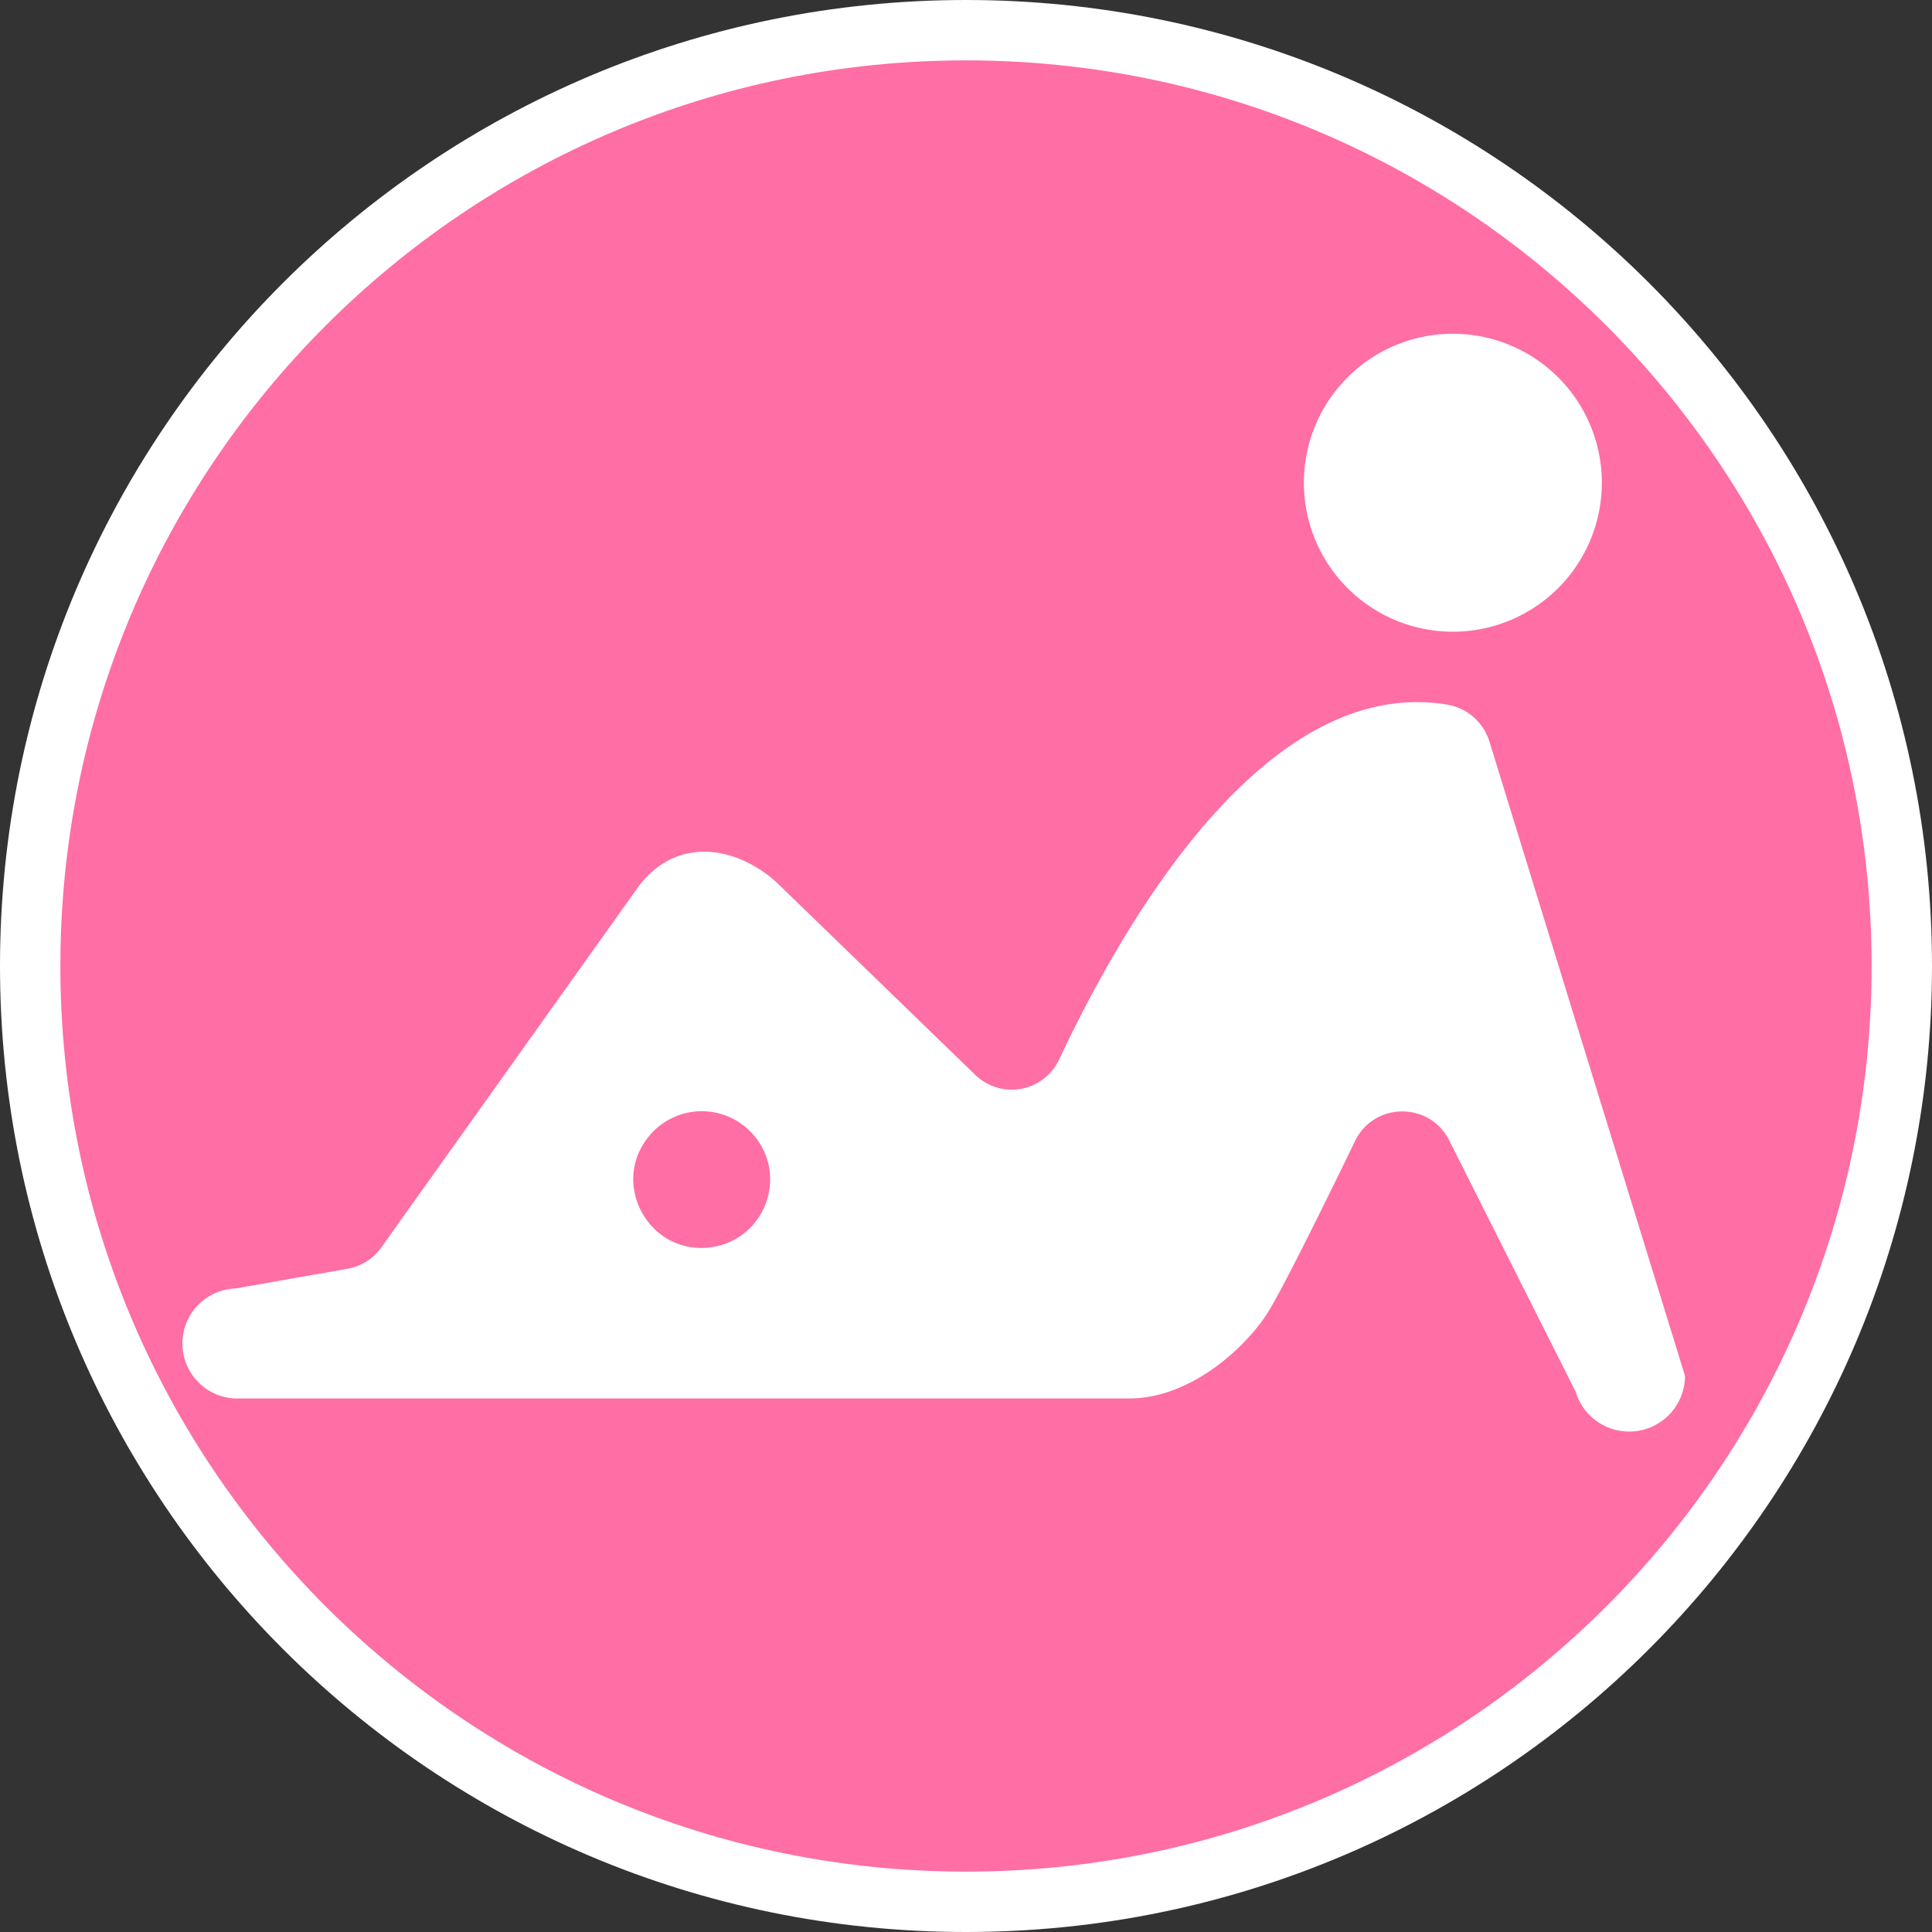
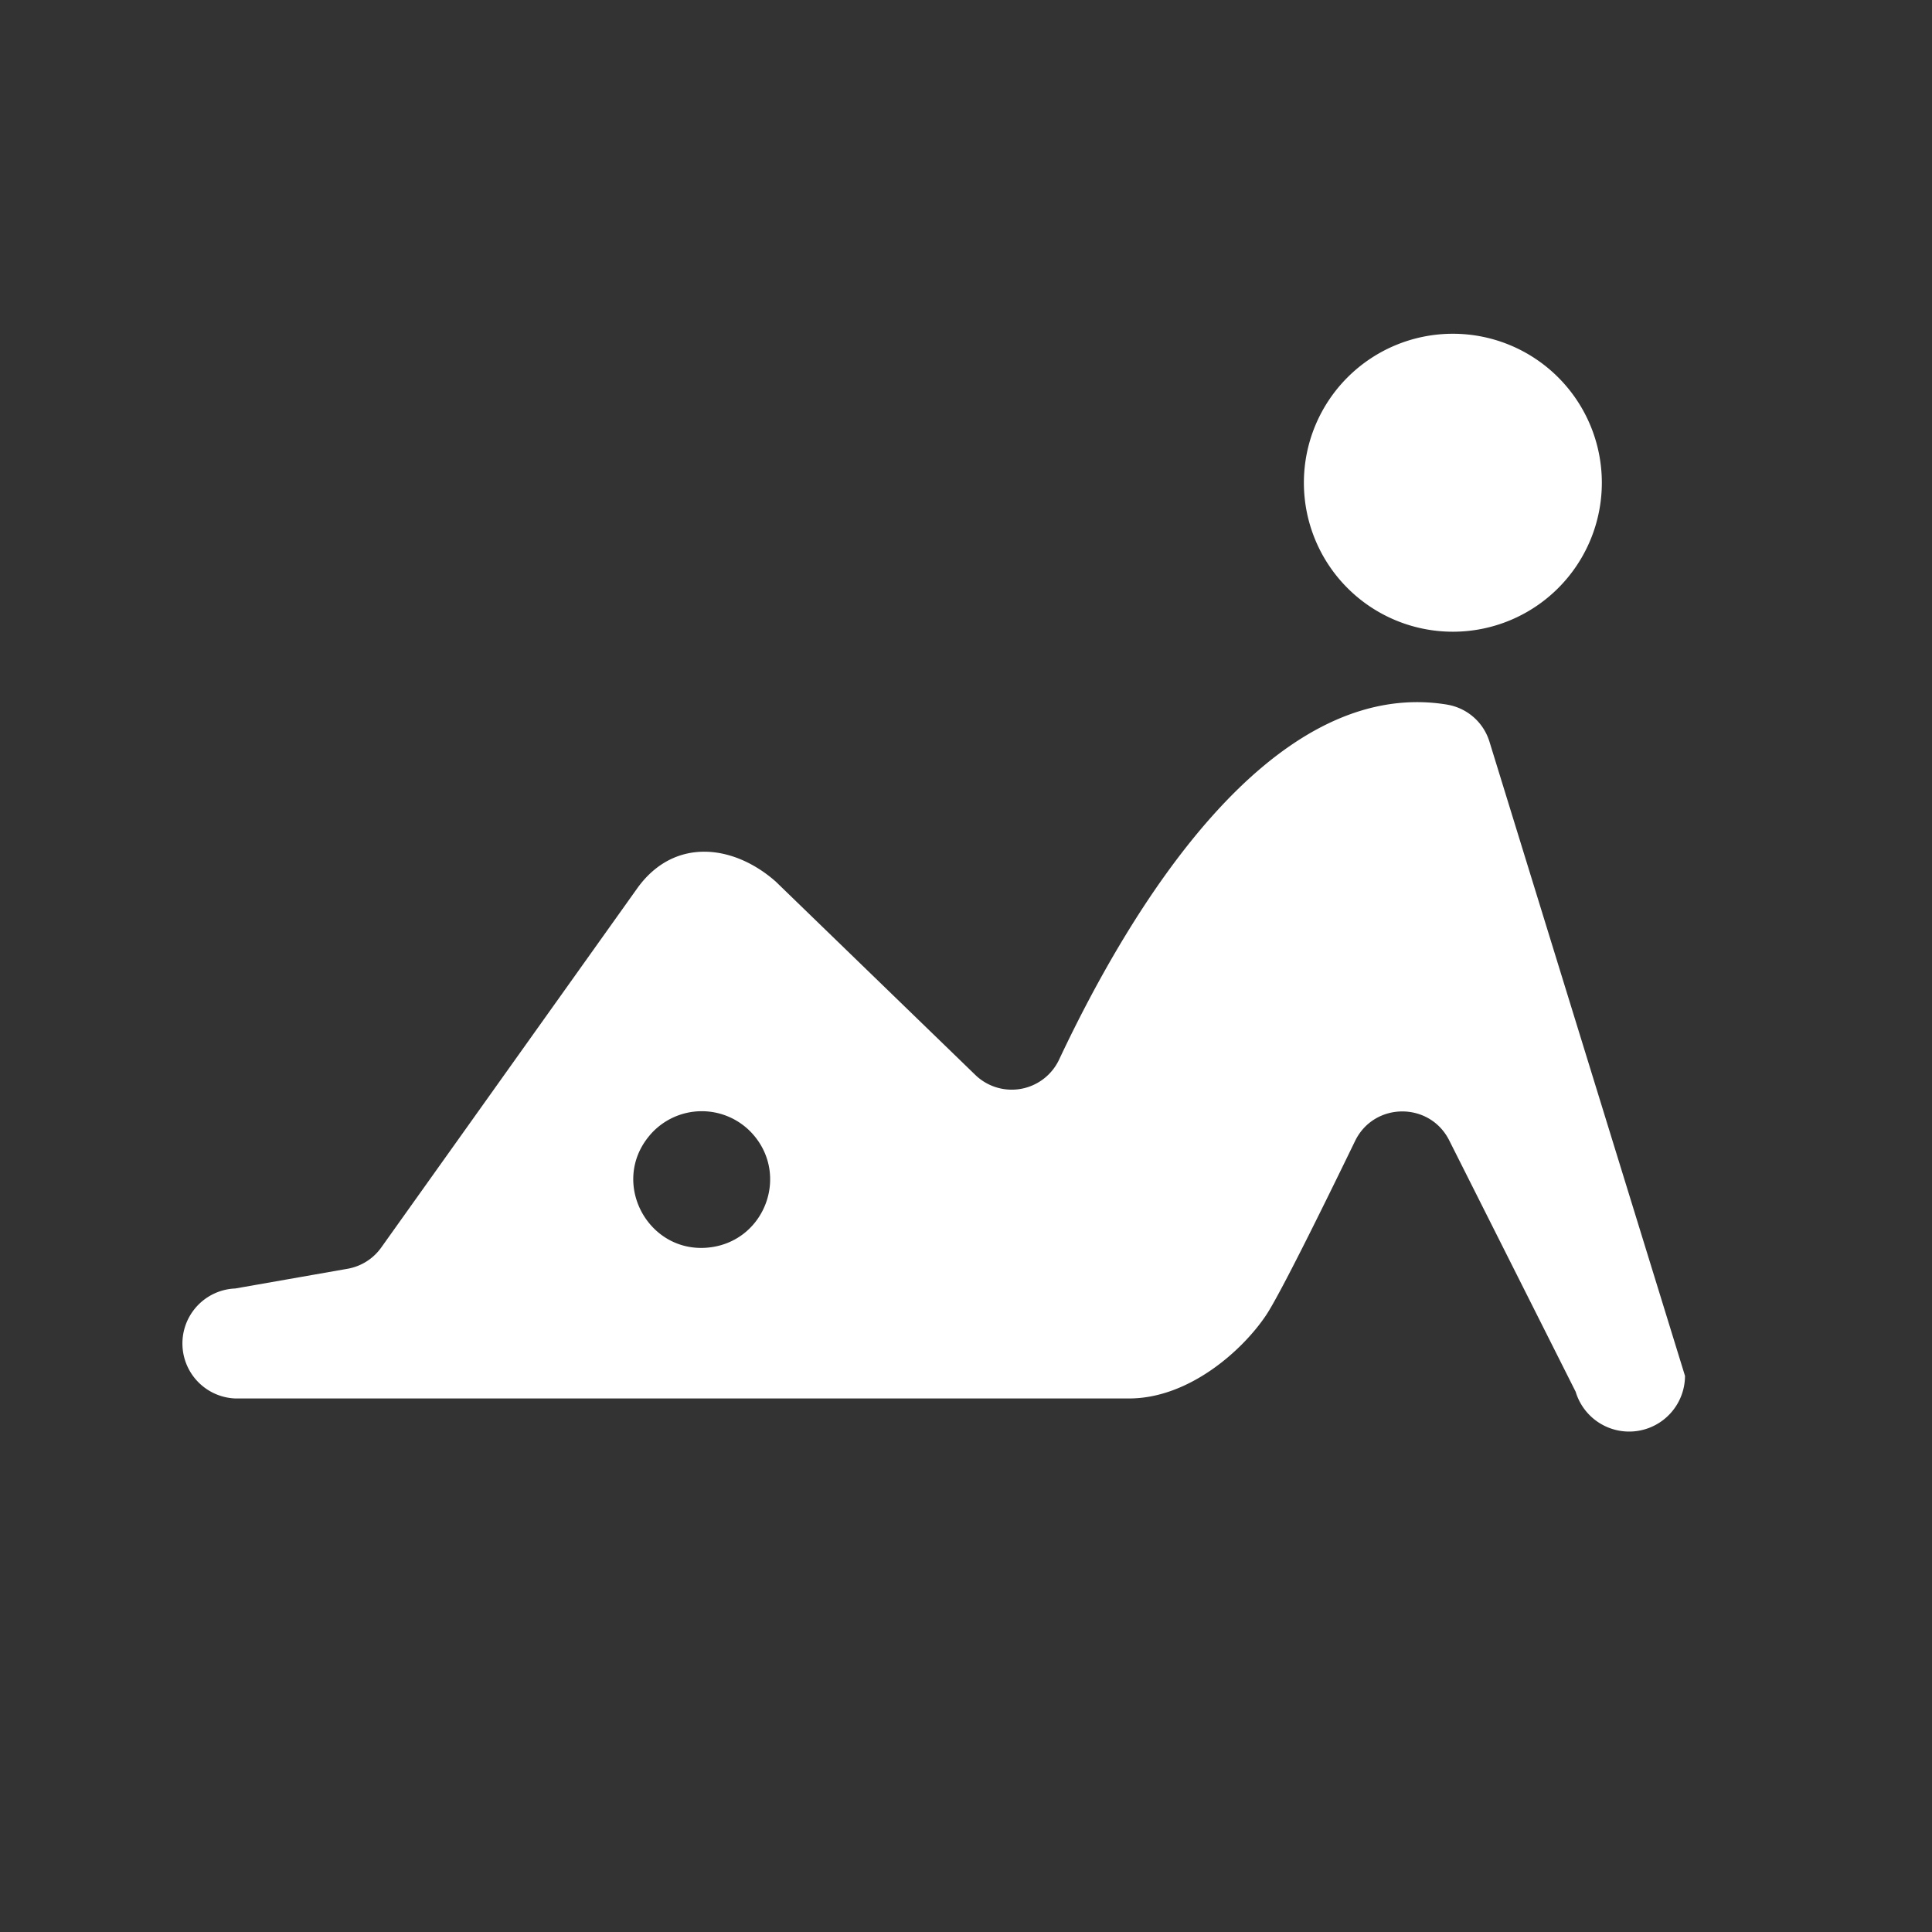
<svg xmlns="http://www.w3.org/2000/svg" height="64" width="64">
  <rect width="100%" height="100%" fill="#333333" stroke="none" />
  <g fill="none" fill-rule="evenodd">
-     <path d="M32 1c8.56 0 16.31 3.47 21.92 9.08C59.53 15.69 63 23.44 63 32s-3.47 16.31-9.08 21.92C48.31 59.53 40.56 63 32 63s-16.31-3.47-21.92-9.08C4.47 48.31 1 40.56 1 32s3.47-16.31 9.08-21.92C15.69 4.47 23.44 1 32 1z" fill="#ff6ea5" stroke="#fff" stroke-width="2" />
    <path d="M53.063 15.992a4.935 4.935 0 11-9.87-.001 4.935 4.935 0 019.87 0M21.519 37.613a2.262 2.262 0 013.448-.01c1.158 1.356.368 3.455-1.395 3.711-2.061.298-3.397-2.11-2.053-3.7M47.933 23.34c-5.896-.96-10.553 6.881-12.85 11.763a1.734 1.734 0 01-2.78.5L25.7 29.206c-1.388-1.228-3.35-1.484-4.576.2l-8.495 11.92a1.738 1.738 0 01-1.117.704l-3.72.653a1.823 1.823 0 000 3.643h29.61c1.974 0 3.752-1.579 4.542-2.763.448-.673 1.832-3.473 2.944-5.765.63-1.297 2.472-1.31 3.12-.02l4.188 8.326a1.85 1.85 0 003.622-.526l-6.48-21.016a1.77 1.77 0 00-1.405-1.221" fill="#fff" />
  </g>
</svg>